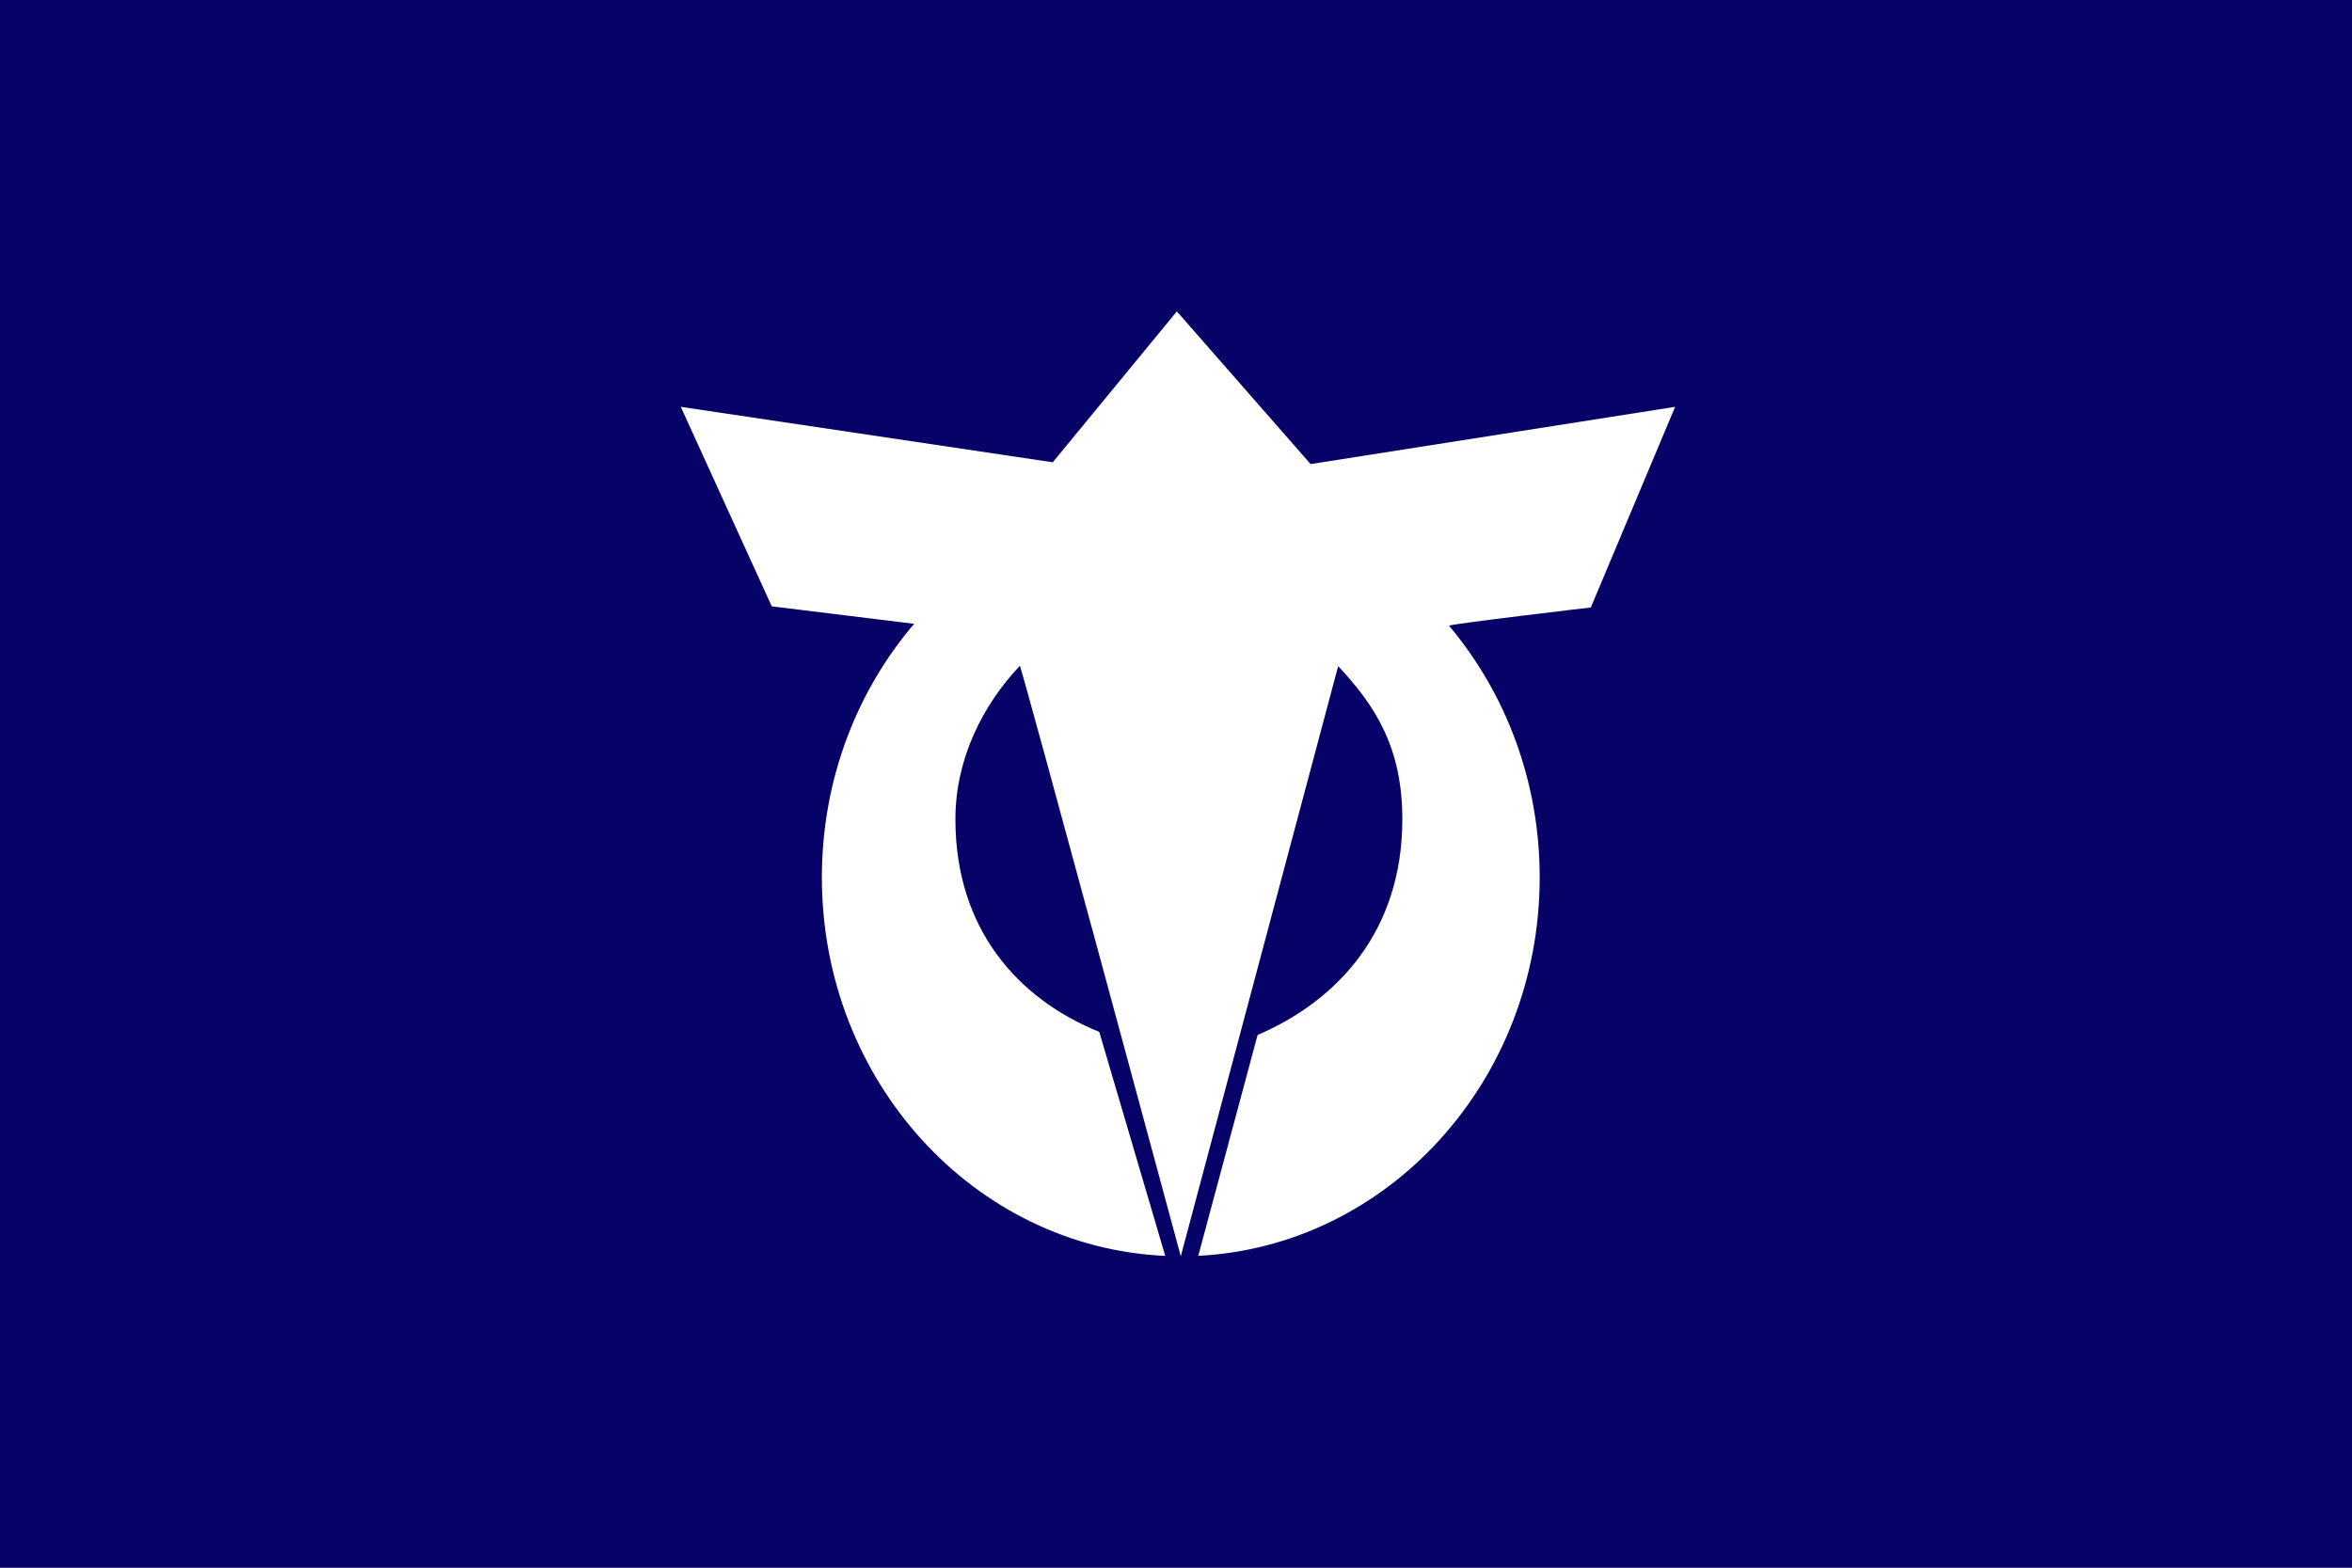
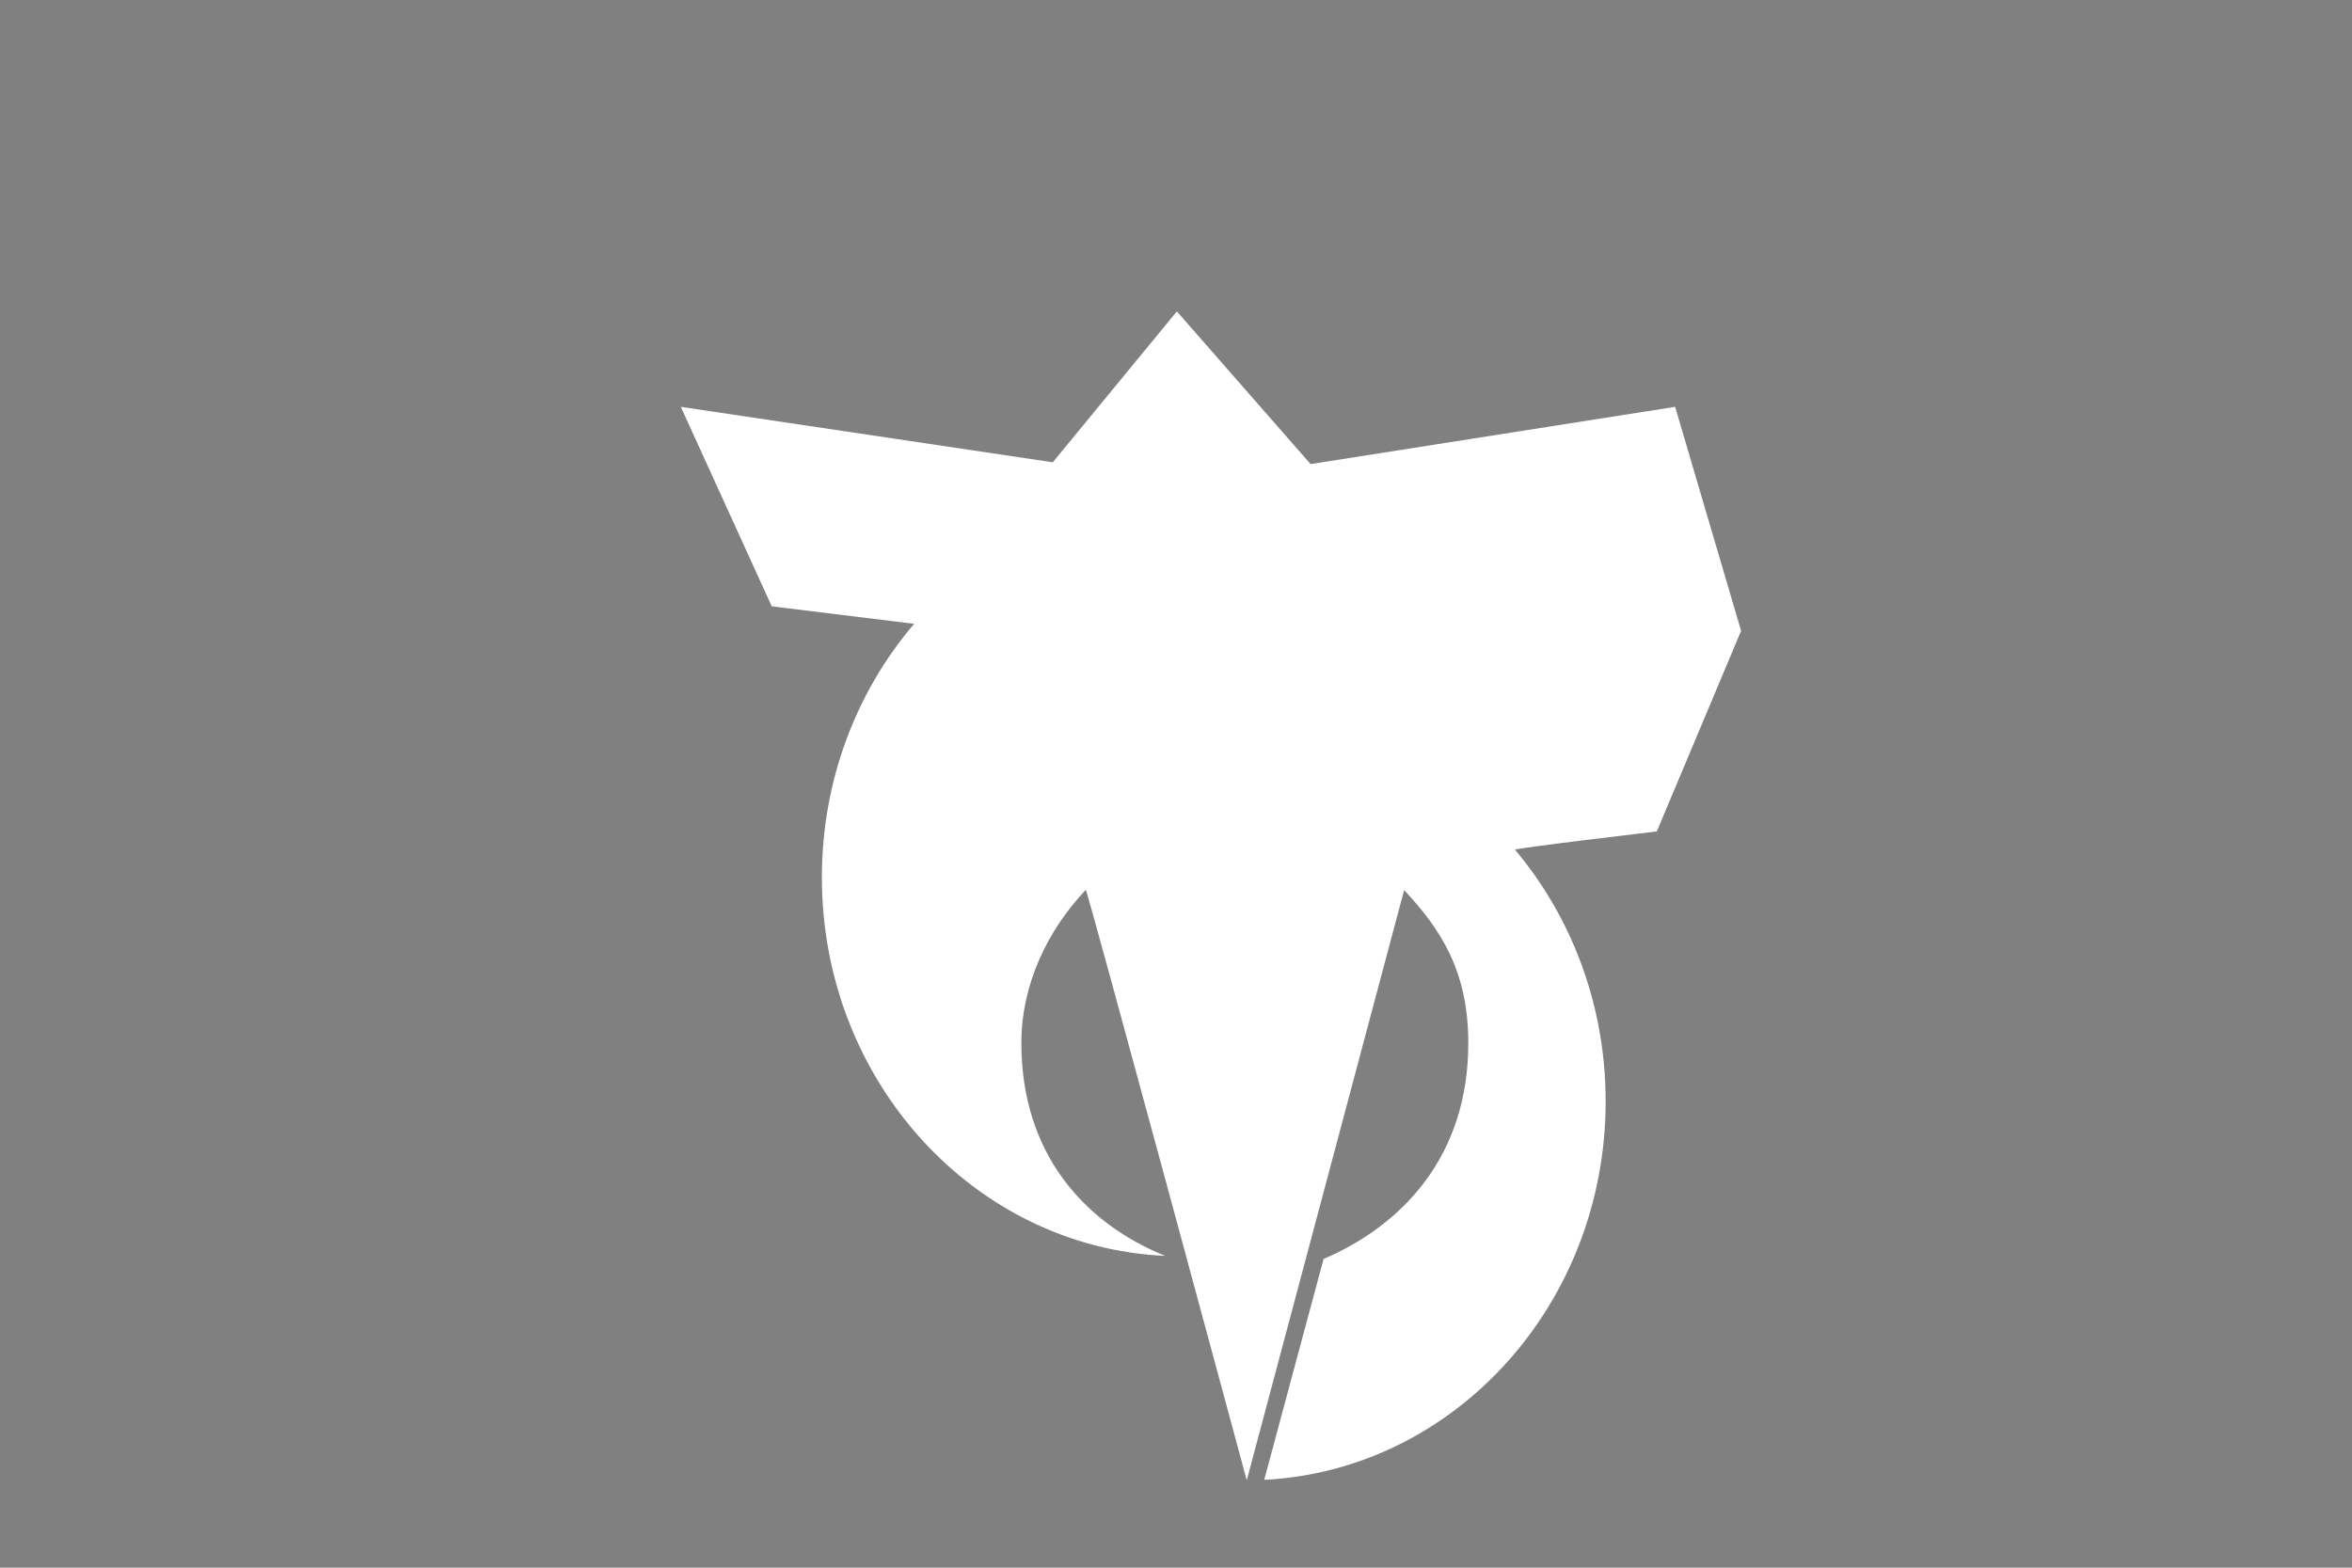
<svg xmlns="http://www.w3.org/2000/svg" width="600" height="400">
  <rect width="100%" height="100%" fill="#808080" stroke="none" />
-   <path fill="#060268" d="M0-.001h600v400H0z" />
-   <path fill="#fff" d="M427.329 103.803l-92.994 14.611-34.117-38.961-31.656 38.5-94.89-14.149 23.199 50.902 36.328 4.464c-14.623 17.134-23.539 39.803-23.539 64.686 0 51.996 38.867 94.39 87.591 96.587l-16.828-57.154c-20.646-8.357-36.698-26.121-36.698-54.287 0-15.163 6.81-28.937 16.433-39.114.31-.327 41.061 150.66 41.061 150.66l40.15-150.589c9.525 10.171 16.37 20.875 16.37 39.044 0 28.831-16.819 46.458-36.922 55.071l-15.14 56.355c48.496-2.458 87.1-44.752 87.1-96.573 0-24.646-8.747-47.121-23.123-64.197-.315-.375 36.17-4.664 36.17-4.664l21.505-51.192z" />
+   <path fill="#fff" d="M427.329 103.803l-92.994 14.611-34.117-38.961-31.656 38.5-94.89-14.149 23.199 50.902 36.328 4.464c-14.623 17.134-23.539 39.803-23.539 64.686 0 51.996 38.867 94.39 87.591 96.587c-20.646-8.357-36.698-26.121-36.698-54.287 0-15.163 6.81-28.937 16.433-39.114.31-.327 41.061 150.66 41.061 150.66l40.15-150.589c9.525 10.171 16.37 20.875 16.37 39.044 0 28.831-16.819 46.458-36.922 55.071l-15.14 56.355c48.496-2.458 87.1-44.752 87.1-96.573 0-24.646-8.747-47.121-23.123-64.197-.315-.375 36.17-4.664 36.17-4.664l21.505-51.192z" />
</svg>